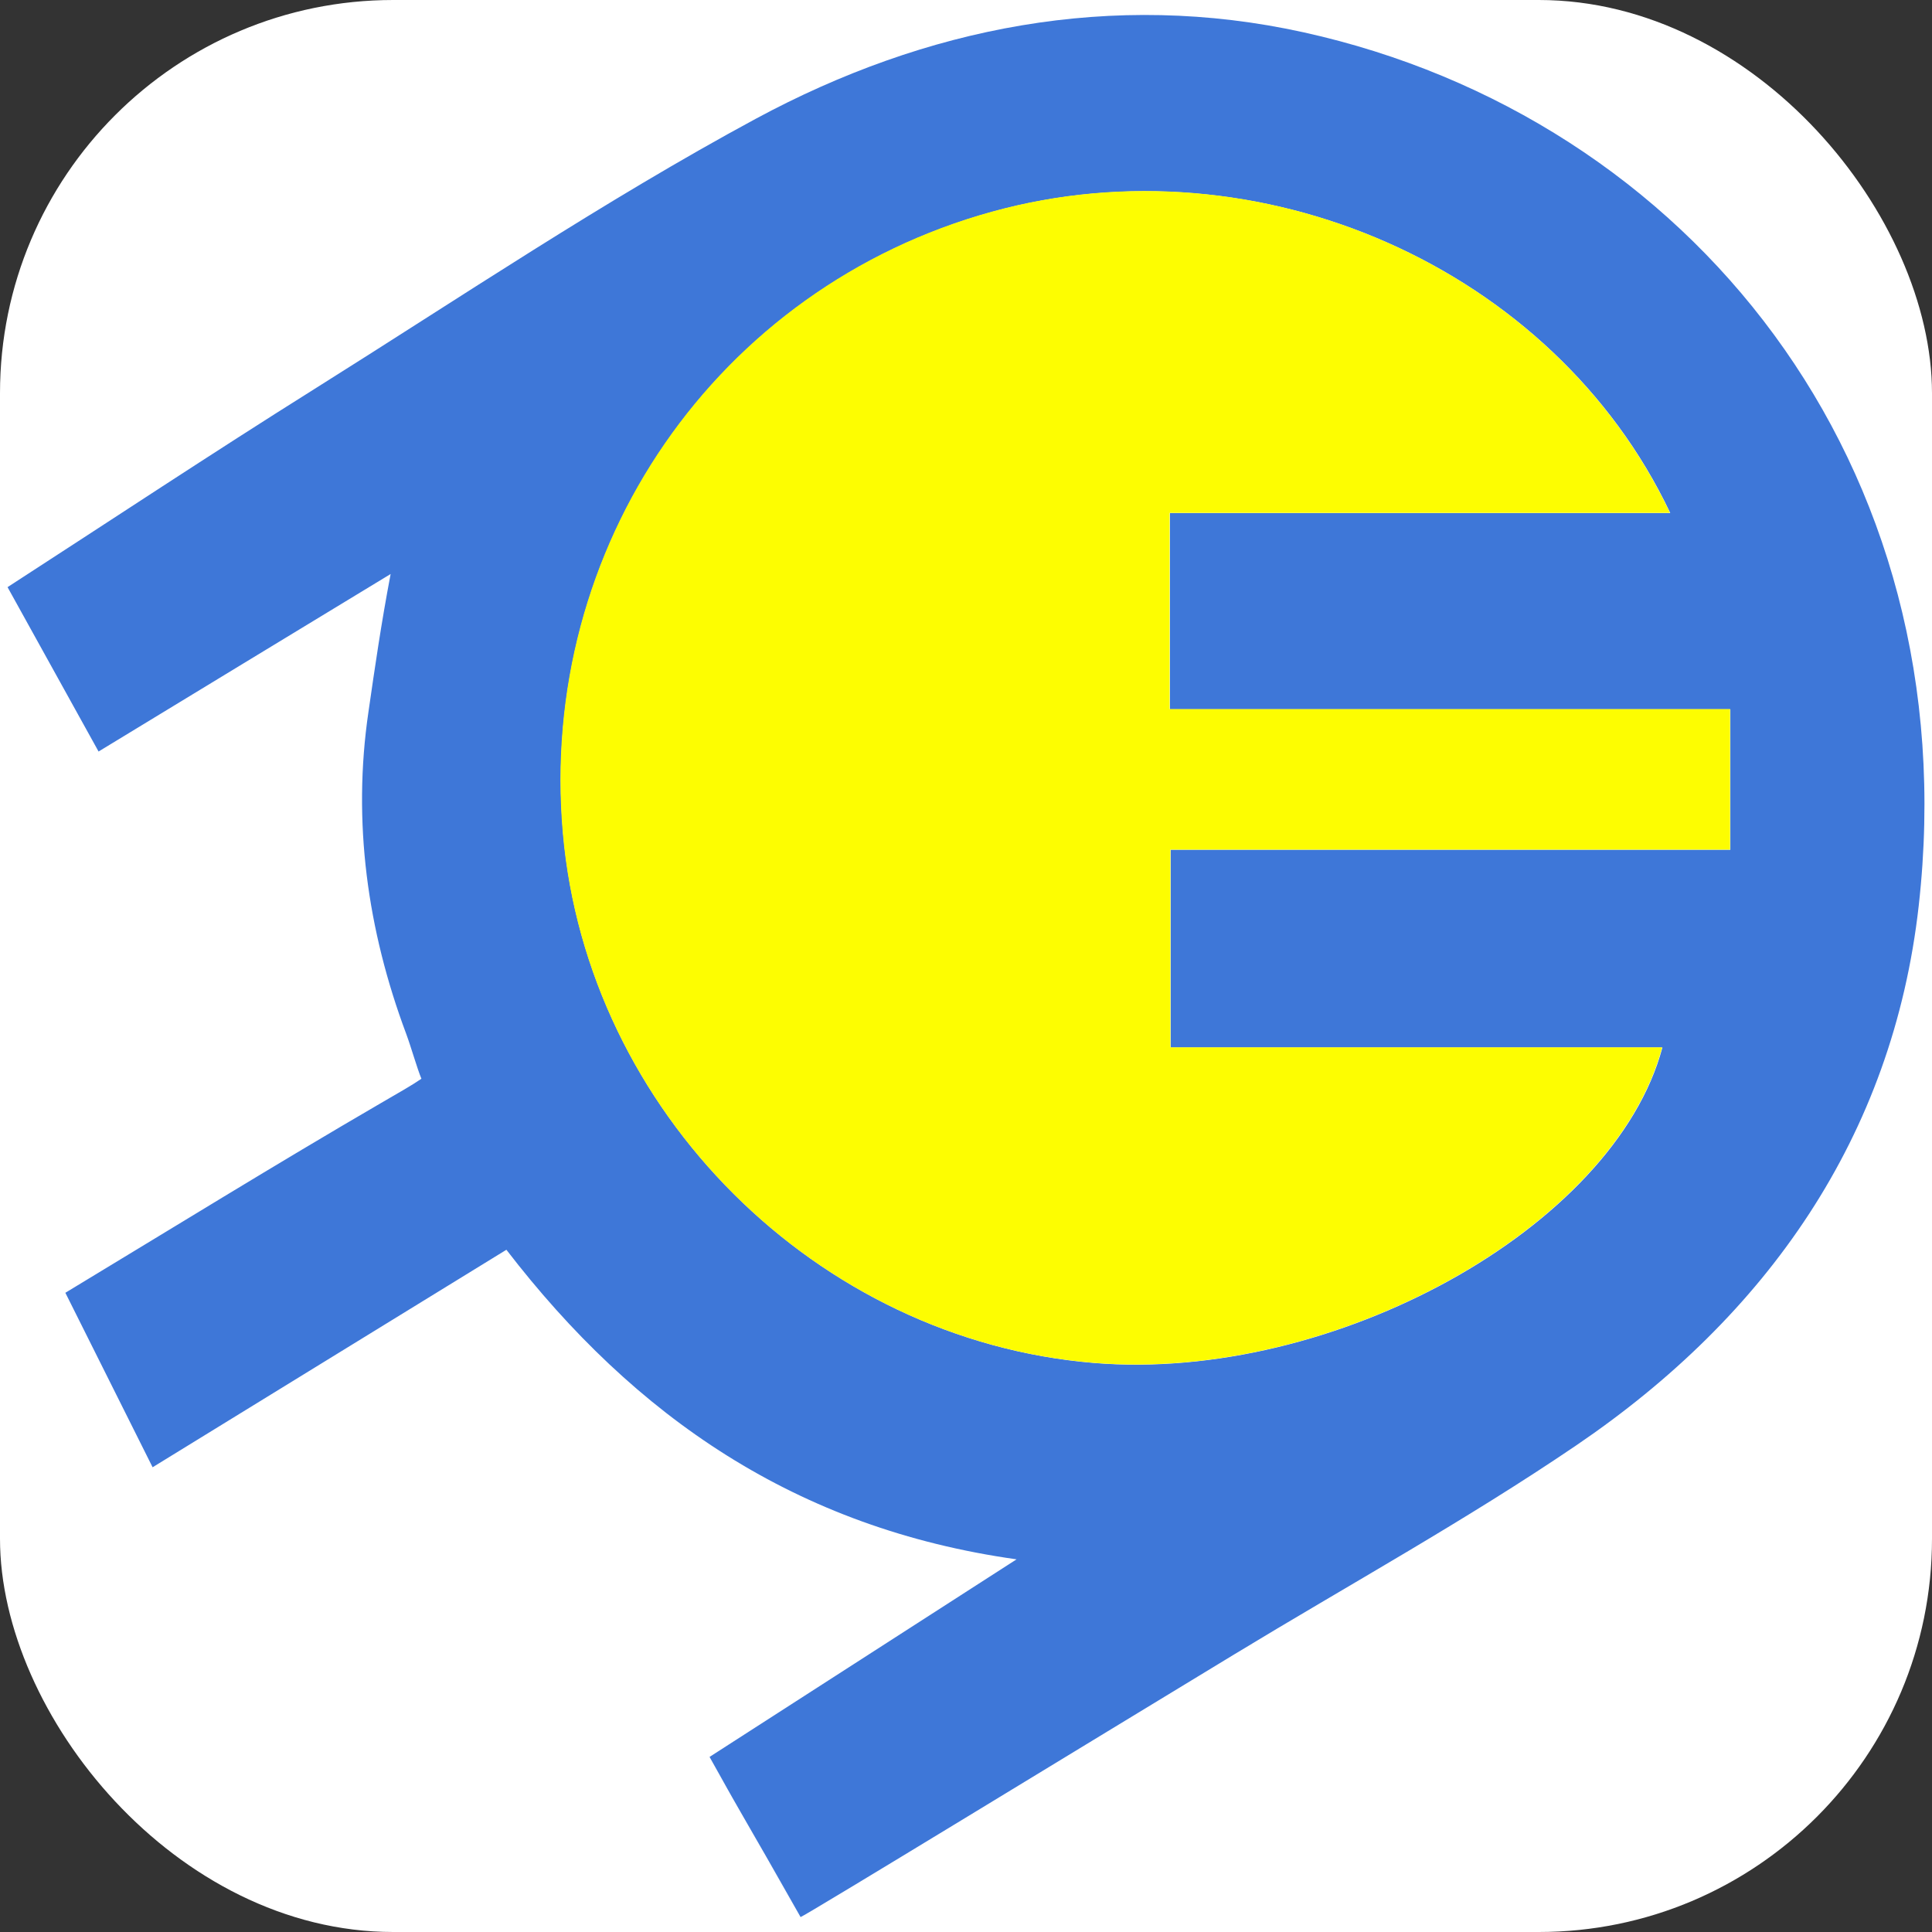
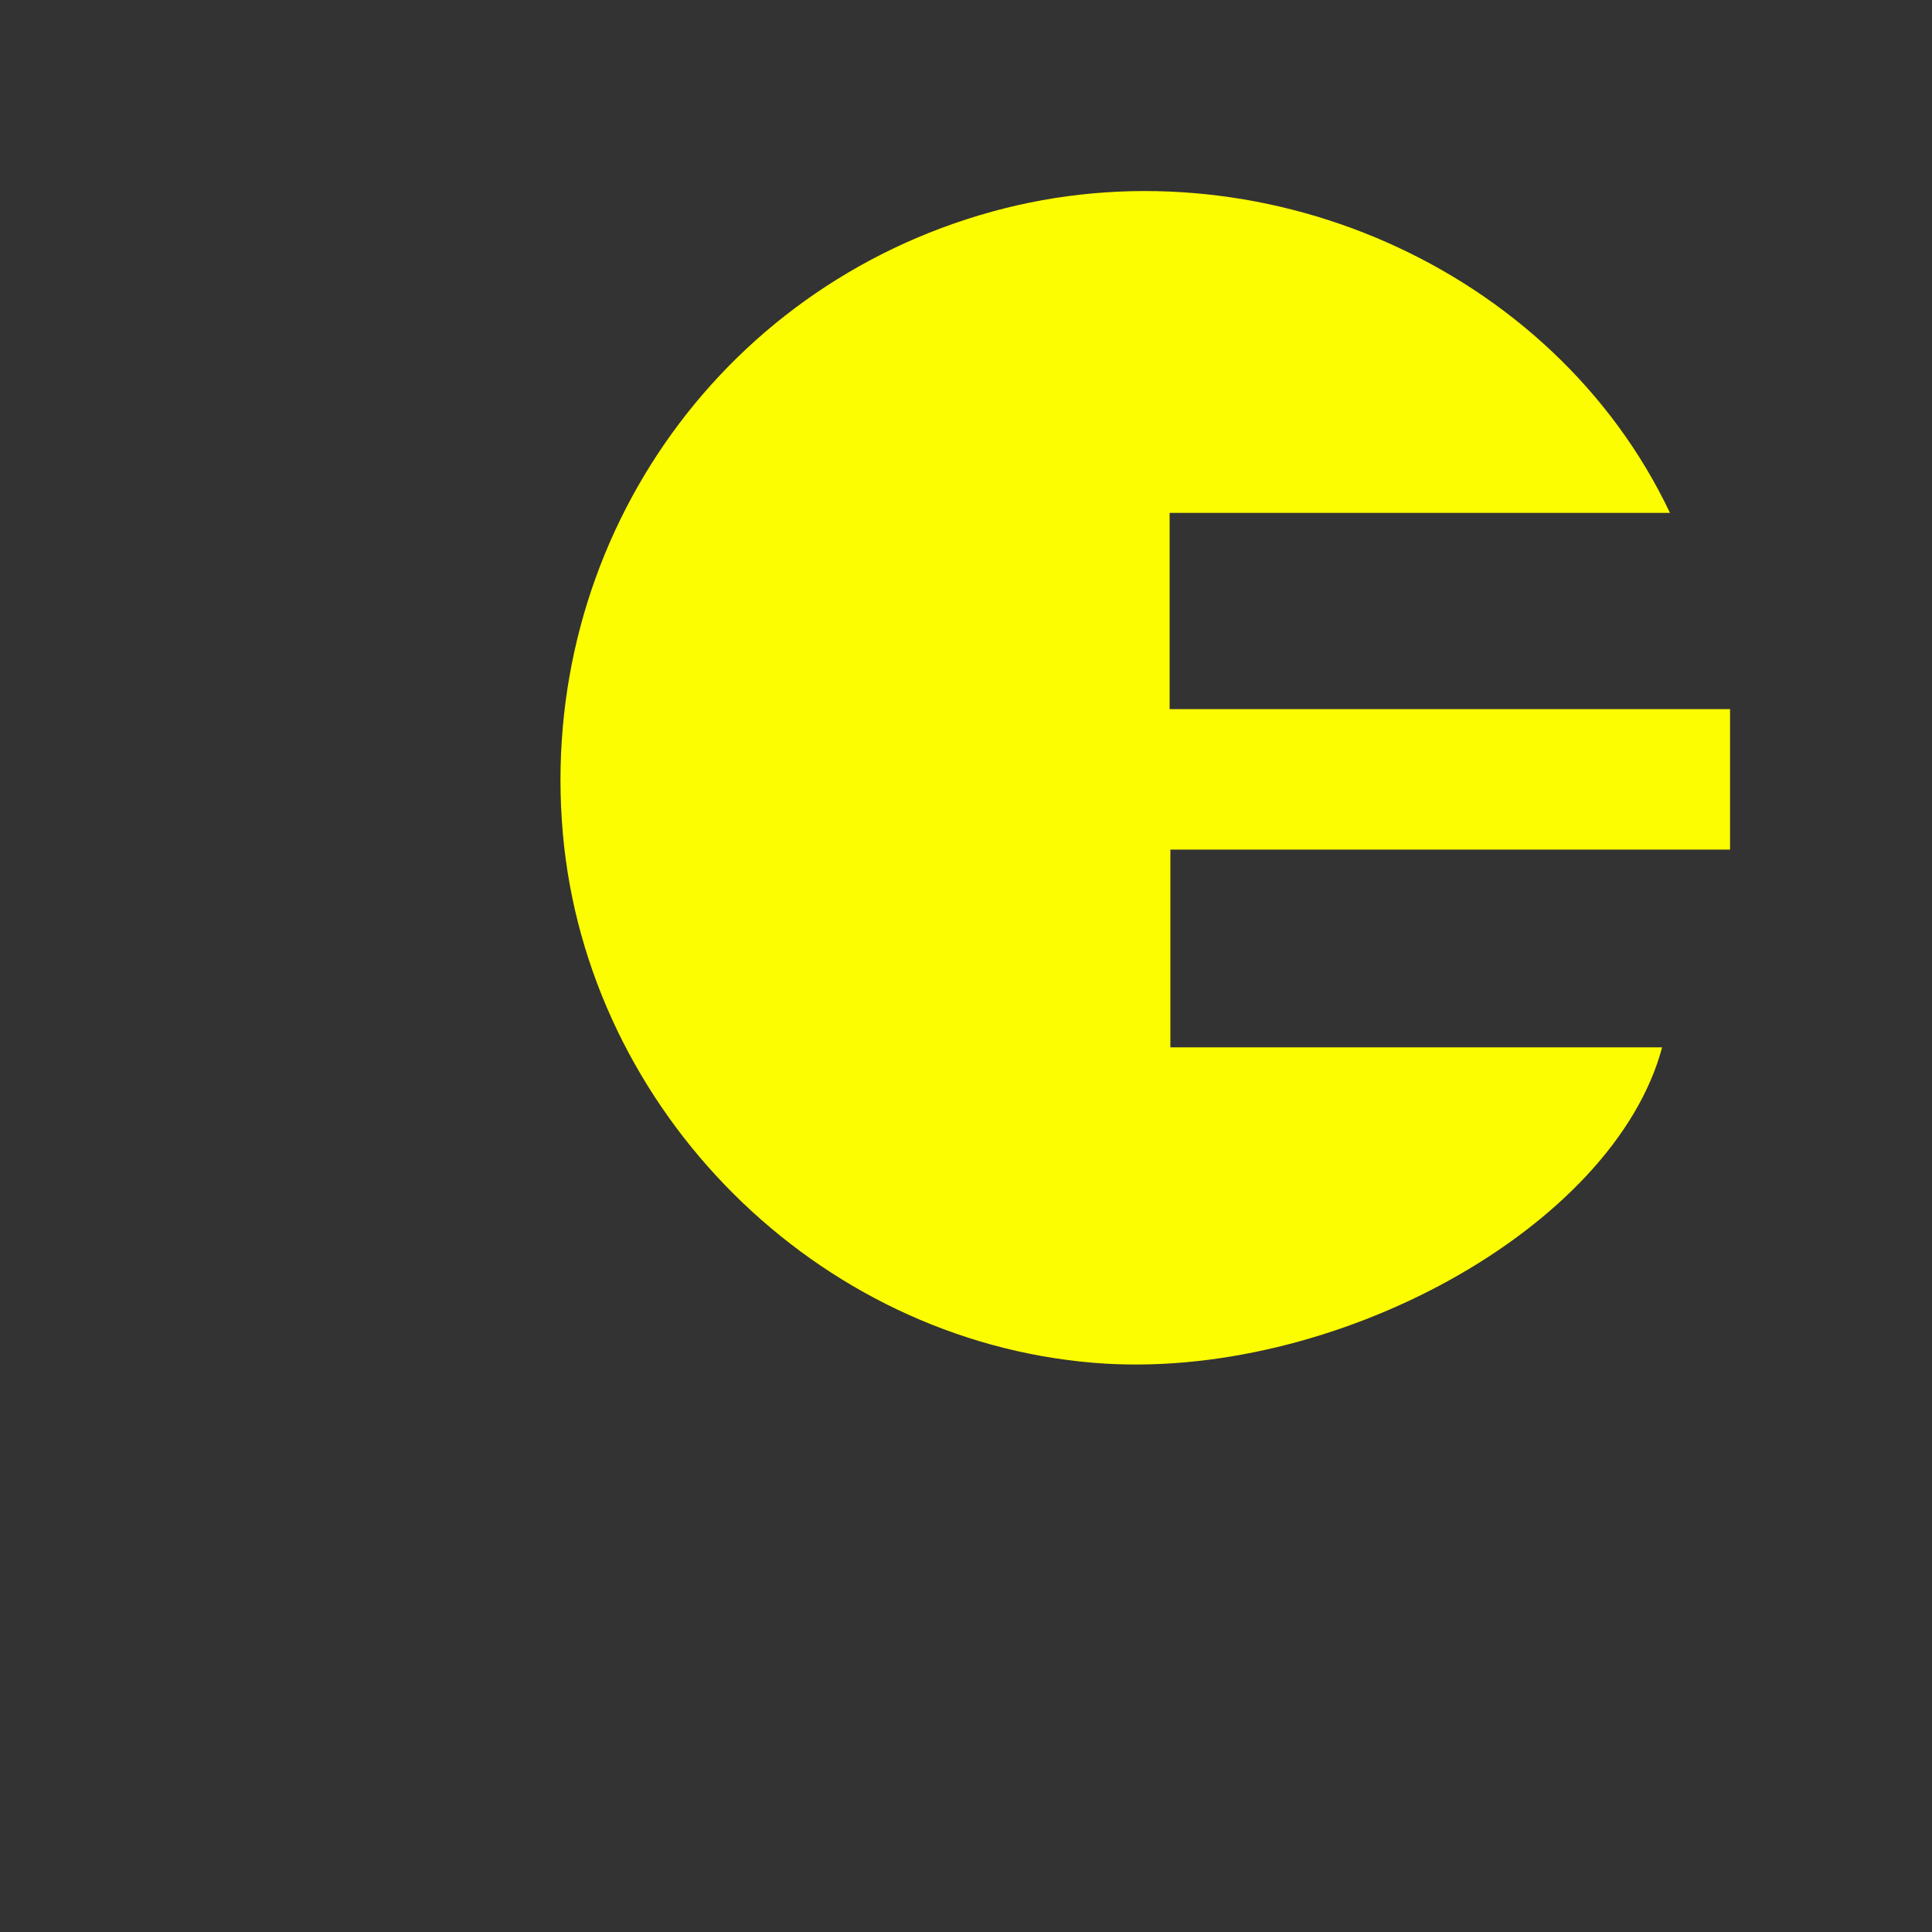
<svg xmlns="http://www.w3.org/2000/svg" id="_レイヤー_2" viewBox="0 0 128 128">
  <rect x="0" y="0" width="128" height="128" fill="#333333" stroke="none" />
  <defs>
    <style>.cls-1{fill:#fdfd01;}.cls-1,.cls-2,.cls-3{stroke-width:0px;}.cls-2{fill:#fff;}.cls-3{fill:#3e77d8;}</style>
  </defs>
  <g id="_レイヤー_1-2">
-     <rect class="cls-2" x="0" y="0" width="128" height="128" rx="26.05" ry="26.05" />
-     <path class="cls-3" d="m.5,38.9c6.69-4.33,13.56-8.88,20.32-13.12,9.69-6.08,19.21-12.49,29.25-17.91C61.34,1.79,73.71-.65,86.36,2.14c25.52,5.63,44.06,28.56,40.76,57.87-1.72,15.31-10.06,27.17-22.69,35.75-7.3,4.96-15.07,9.24-22.63,13.83-9.48,5.75-28.59,17.42-28.76,17.42-1.93-3.44-4.05-7.06-6.03-10.61,6.76-4.35,13.22-8.51,20.34-13.09-14.61-2.05-25.29-9.45-33.8-20.51-7.91,4.86-15.57,9.57-23.44,14.41-1.95-3.91-3.83-7.66-5.78-11.56,7.1-4.29,13.95-8.52,20.91-12.57,1.2-.7,2.01-1.15,2.68-1.61-.29-.7-.67-2.06-1.01-2.98-2.57-6.87-3.57-14.04-2.5-21.32.43-2.97.83-5.77,1.47-9.14-6.75,4.1-13.01,7.9-19.35,11.76m104.13-15.8c-7.73-16.29-27.27-24.83-44.91-19.96-18.25,5.04-30.11,22.22-28.44,41.2,1.62,18.42,16.8,33.55,35.17,35.07,15.81,1.31,34.46-8.93,37.66-20.9h-32.58v-13.1h37.08v-9.31h-37.13v-13h33.15ZM.51,38.9c6.69-4.33,13.55-8.88,20.31-13.12m32.21,101.23c-1.93-3.44-4.05-7.06-6.03-10.61" />
    <path class="cls-1" d="m110.64,33.98h-33.15v13h37.13v9.31h-37.08v13.1h32.58c-3.2,11.97-21.84,22.21-37.66,20.9-18.37-1.52-33.54-16.65-35.17-35.07-1.67-18.98,10.19-36.17,28.44-41.2,17.64-4.87,37.18,3.67,44.91,19.96Z" />
  </g>
</svg>